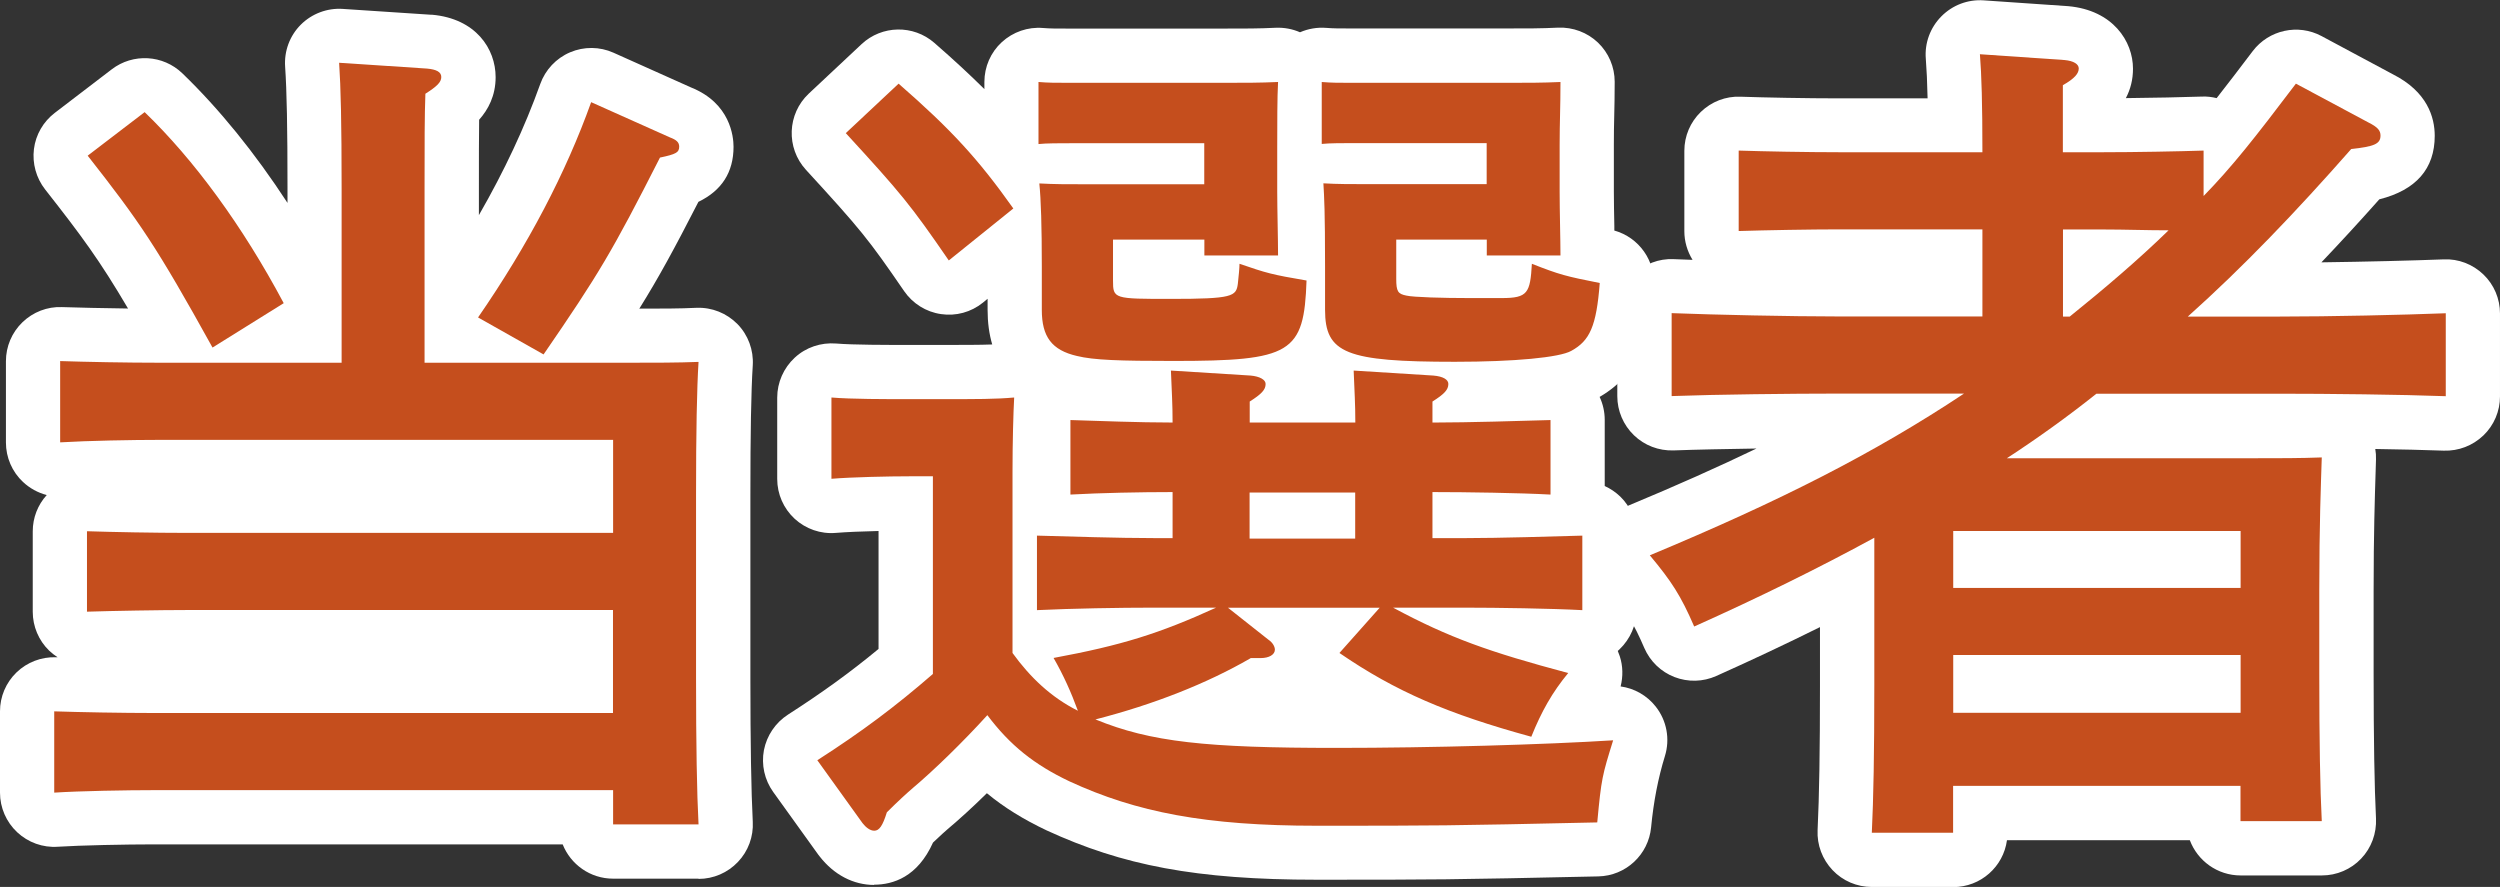
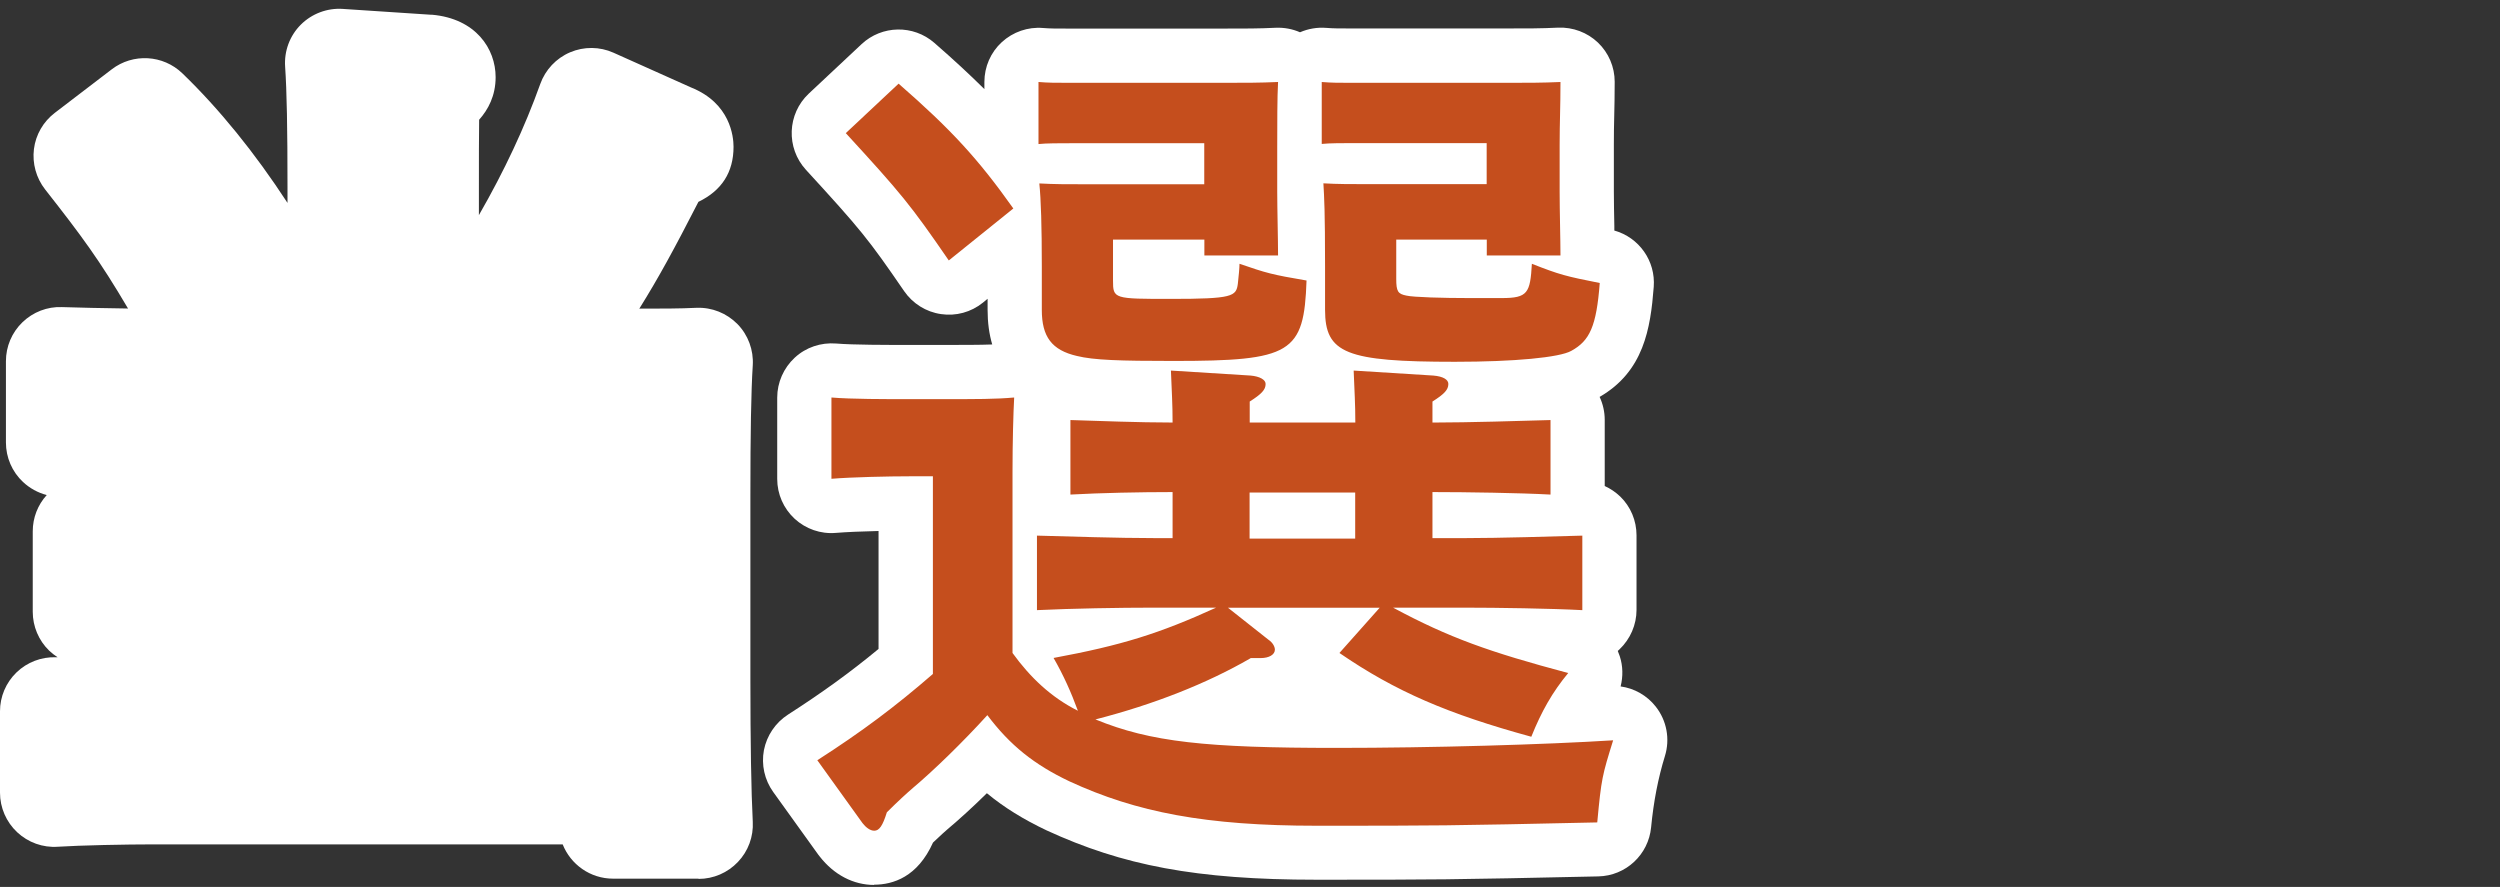
<svg xmlns="http://www.w3.org/2000/svg" id="a" viewBox="0 0 210.69 74.75">
  <rect x="0" y="0" width="210.69" height="74.75" fill="#333333" stroke="none" />
  <defs>
    <style>.b{fill:#fff;}.c{fill:#c54e1d;}</style>
  </defs>
  <path class="b" d="M58.87,74.05h-7.2c-1.93,0-3.58-1.2-4.25-2.89H13.04c-2.47,0-6.29.08-8.17.2-1.26.09-2.5-.36-3.42-1.22-.92-.86-1.45-2.07-1.45-3.34v-6.85c0-1.24.5-2.42,1.39-3.28.89-.86,2.09-1.32,3.33-1.28.04,0,.08,0,.13,0-.25-.16-.48-.35-.7-.55-.89-.86-1.39-2.05-1.39-3.28v-6.78c0-1.14.42-2.23,1.18-3.06-.74-.19-1.43-.57-2-1.1-.92-.86-1.44-2.07-1.44-3.33v-6.85c0-1.24.5-2.42,1.39-3.28.89-.86,2.09-1.33,3.33-1.28,1.43.05,3.49.09,5.57.12-2.39-4.06-3.88-6.08-6.99-10.04-.75-.96-1.09-2.19-.94-3.4s.79-2.31,1.76-3.05l4.8-3.67c1.79-1.37,4.32-1.23,5.95.34,3.1,2.99,6.11,6.7,8.86,10.92v-1.2c0-5.16-.06-8.23-.2-10.28-.09-1.32.39-2.61,1.32-3.54.93-.93,2.23-1.42,3.54-1.33l7.41.49s.07,0,.11,0c3.7.33,5.36,2.88,5.36,5.26,0,1.57-.63,2.74-1.39,3.59-.02,1.47-.02,3.31-.02,5.8v2.24c2.14-3.72,3.87-7.41,5.17-11.05.43-1.2,1.34-2.17,2.51-2.67,1.17-.5,2.5-.49,3.66.03l6.54,2.93c3.32,1.33,3.58,4.15,3.58,5,0,2.14-.99,3.69-2.96,4.64-2.03,3.96-3.34,6.37-4.98,9,1.86,0,3.4,0,4.82-.07,1.3-.05,2.54.45,3.45,1.37.9.92,1.37,2.19,1.29,3.48-.14,2.18-.2,5.76-.2,10.95v15.39c0,5.52.07,9.59.2,12.12.07,1.25-.38,2.48-1.25,3.39-.86.91-2.06,1.43-3.32,1.43Z" />
  <path class="b" d="M73.68,74.58c-1.76,0-3.39-.85-4.6-2.4-.04-.05-.07-.09-.11-.14l-3.81-5.3c-.73-1.02-1.01-2.29-.78-3.52.24-1.23.97-2.31,2.02-2.99,2.89-1.86,5.22-3.54,7.64-5.54v-9.94c-1.37.03-2.74.09-3.6.16-1.28.11-2.53-.33-3.47-1.19-.94-.87-1.47-2.08-1.47-3.36v-6.85c0-1.28.54-2.5,1.48-3.37s2.2-1.29,3.48-1.19c1.42.12,4.33.12,6.25.12h2.26c2.23,0,3.59,0,4.65-.04-.26-.88-.39-1.86-.39-2.91v-.94l-.4.33c-.99.8-2.27,1.15-3.53.96-1.26-.18-2.38-.89-3.1-1.93-3.04-4.43-3.66-5.19-8.28-10.23-1.69-1.85-1.58-4.71.24-6.42l4.45-4.17c1.71-1.6,4.36-1.65,6.13-.11,1.63,1.42,2.99,2.68,4.22,3.9v-.6c0-1.28.53-2.5,1.47-3.36.94-.86,2.2-1.3,3.47-1.19.64.05,1.03.05,2.45.05h12.43c2.26,0,3.29,0,4.73-.07.71-.03,1.41.1,2.05.38.69-.3,1.45-.43,2.21-.37.64.05,1.03.05,2.45.05h12.36c2.26,0,3.29,0,4.73-.07,1.24-.05,2.46.4,3.36,1.26.9.86,1.41,2.06,1.41,3.3,0,1.17-.02,2.07-.04,2.94-.02.75-.03,1.48-.03,2.36v3.95c0,.83.02,1.9.04,2.9,0,.13,0,.26,0,.39,2.08.58,3.49,2.56,3.32,4.75-.27,3.51-.84,7.12-4.56,9.27.28.6.43,1.26.43,1.93v5.58c.48.22.91.51,1.3.88.89.86,1.38,2.04,1.38,3.28v6.28c0,1.25-.52,2.45-1.43,3.32-.05.05-.1.09-.15.14.06.15.12.3.17.45.27.83.28,1.71.07,2.54,1.16.16,2.22.76,2.96,1.7.93,1.18,1.22,2.74.77,4.18q-.85,2.75-1.16,5.99c-.22,2.31-2.13,4.09-4.45,4.14-12.76.28-13.59.28-23.75.28s-16.35-1.21-22.75-4.16c-1.94-.92-3.58-1.93-5.03-3.13-1.17,1.15-2.33,2.21-3.32,3.04-.13.11-.57.5-1.22,1.12-1.3,2.9-3.37,3.55-4.97,3.55Z" />
-   <path class="b" d="M164.6,74.75h-6.85c-1.25,0-2.45-.51-3.31-1.42-.86-.91-1.32-2.12-1.26-3.37.14-2.92.2-6.68.2-12.21v-4.9c-2.78,1.38-5.68,2.75-8.74,4.12-1.12.5-2.38.53-3.52.09-1.14-.44-2.05-1.32-2.54-2.44-.92-2.13-1.43-2.95-3.05-4.88-.93-1.11-1.28-2.61-.93-4.02.34-1.41,1.34-2.57,2.68-3.13,3.97-1.65,7.51-3.23,10.75-4.79-2.57.04-5.12.09-6.99.16-1.25.04-2.45-.42-3.34-1.28-.89-.86-1.4-2.05-1.4-3.29v-6.99c0-1.24.51-2.43,1.4-3.29s2.1-1.33,3.35-1.27c.48.02,1.01.04,1.59.06-.44-.72-.69-1.55-.69-2.41v-6.78c0-1.24.5-2.42,1.39-3.28.89-.86,2.09-1.33,3.33-1.28,2.03.07,5.63.14,8.32.14h7.46c-.03-1.36-.08-2.45-.15-3.33-.11-1.33.37-2.63,1.31-3.58.94-.95,2.23-1.44,3.56-1.35l7.13.49c3.78.34,5.46,2.97,5.46,5.27,0,.89-.2,1.72-.6,2.48,2.31-.02,4.83-.08,6.4-.13.43-.02.84.03,1.25.13.86-1.09,1.84-2.38,3.04-3.96,1.36-1.79,3.82-2.33,5.8-1.27l6.01,3.22c2.91,1.47,3.53,3.63,3.53,5.19,0,2.77-1.57,4.57-4.67,5.35-1.69,1.9-3.31,3.66-4.88,5.31,3.72-.05,7.73-.15,10.3-.25,1.25-.06,2.45.41,3.35,1.27.9.86,1.4,2.05,1.4,3.29v6.99c0,1.24-.5,2.43-1.4,3.29s-2.09,1.32-3.34,1.28c-1.64-.06-3.67-.11-5.77-.14.05.29.07.58.06.87l-.03,1.02c-.07,2.23-.17,5.28-.17,10.07v6.99c0,5.57.07,9.56.2,12.19.06,1.25-.39,2.48-1.25,3.38-.86.91-2.06,1.42-3.31,1.42h-6.85c-1.96,0-3.63-1.24-4.28-2.97h-15.41c-.3,2.23-2.21,3.95-4.53,3.95ZM160.57,41.57c.16.11.31.23.45.36.84-1.06,2.13-1.74,3.59-1.74h.22c-.03-.09-.06-.17-.09-.26-.07-.24-.12-.49-.15-.73-1.31.81-2.65,1.6-4.03,2.38ZM169.33,30.64c.24.37.44.77.57,1.21.06.21.11.41.14.62.71-.51,1.41-1.03,2.11-1.55-.65-.26-1.22-.67-1.68-1.18-.33.36-.71.67-1.13.91ZM179.29,28.61h.95c-.05-.1-.09-.2-.13-.3-.04-.1-.07-.2-.1-.3-.24.2-.47.4-.72.6ZM170.28,16.08c.06.06.13.13.19.2.06-.06.12-.13.18-.19-.06-.06-.13-.13-.19-.2-.06.06-.12.13-.18.19Z" />
-   <path class="c" d="M28.79,15.88c0-5.58-.07-8.54-.21-10.59l7.41.49c.78.07,1.2.28,1.2.71s-.35.78-1.34,1.41c-.07,1.84-.07,4.17-.07,7.98v14.69h17.09c2.33,0,4.24,0,6-.07-.14,2.26-.21,5.86-.21,11.23v15.39c0,5.58.07,9.74.21,12.36h-7.2v-2.89H13.04c-2.33,0-6.35.07-8.47.21v-6.85c2.12.07,5.72.14,8.47.14h38.62v-8.68H15.8c-2.33,0-6.28.07-8.47.14v-6.78c2.12.07,5.72.14,8.47.14h35.87v-7.84H13.54c-2.4,0-6.14.07-8.47.21v-6.85c2.12.07,5.58.14,8.47.14h15.25s0-14.69,0-14.69ZM12.19,9.45c4.17,4.02,8.26,9.6,11.72,16.1l-6,3.74c-4.73-8.54-6.14-10.59-10.52-16.17l4.8-3.67ZM40.29,26.75c4.24-6.14,7.41-12.21,9.53-18.14l6.64,2.97c.56.21.78.42.78.78,0,.49-.28.64-1.62.92-4.02,7.91-5.15,9.81-9.81,16.59l-5.51-3.11h0Z" />
  <path class="c" d="M105.38,55.48c-3.67,2.12-8.12,3.88-13.06,5.15,4.66,1.91,9.32,2.4,20.33,2.4,7.98,0,17.65-.28,23.3-.64-.92,2.97-.99,3.18-1.34,6.92-12.71.28-13.42.28-23.65.28-9.32,0-15.18-1.13-20.83-3.74-2.97-1.41-5.01-3.04-6.92-5.58-2.05,2.26-4.52,4.66-6.28,6.14-.49.42-1.27,1.13-2.19,2.05-.35,1.13-.64,1.55-1.06,1.55-.35,0-.71-.28-.99-.64l-3.81-5.3c3.74-2.4,6.57-4.52,9.74-7.27v-16.66h-1.91c-1.83,0-4.94.07-6.64.21v-6.85c1.62.14,4.59.14,6.64.14h2.26c3.46,0,4.94,0,6.5-.14-.07,1.27-.14,3.74-.14,6.28v15.25c1.48,2.05,3.25,3.74,5.51,4.87-.57-1.55-1.2-2.97-2.05-4.45,5.72-1.06,8.9-2.05,13.7-4.24h-5.22c-2.97,0-6.92.07-9.88.21v-6.28c2.75.07,6.78.21,9.88.21h1.55v-3.88c-2.75,0-6.07.07-8.61.21v-6.28c2.33.07,5.72.21,8.61.21,0-1.62-.07-2.54-.14-4.38l6.71.42c.78.07,1.27.35,1.27.71,0,.49-.35.85-1.34,1.48v1.77h8.9c0-1.62-.07-2.54-.14-4.38l6.71.42c.85.07,1.27.35,1.27.71,0,.49-.35.85-1.34,1.48v1.77h.14c2.82,0,7.41-.14,9.81-.21v6.28c-2.54-.14-7.13-.21-9.81-.21h-.14v3.88h2.75c2.82,0,7.41-.14,9.88-.21v6.28c-2.61-.14-7.2-.21-9.88-.21h-6.07c4.73,2.54,8.12,3.74,14.76,5.51-1.34,1.62-2.26,3.25-3.11,5.37-6.99-1.91-11.44-3.81-16.17-7.06l3.39-3.81h-12.78l3.39,2.68c.42.28.56.64.56.85,0,.42-.49.71-1.2.71h-.85v.02ZM75.73,7.05c4.45,3.88,6.71,6.35,9.67,10.52l-5.44,4.38c-3.25-4.73-4.02-5.65-8.68-10.73,0,0,4.45-4.17,4.45-4.17ZM93.8,20.18v3.46c0,1.55.07,1.55,4.87,1.55,5.22,0,5.51-.21,5.65-1.27.07-.64.14-1.34.14-1.69,2.26.78,2.75.92,5.65,1.41-.21,6.14-1.27,6.78-11.23,6.78-4.52,0-6.71-.07-8.12-.42-2.12-.49-2.96-1.62-2.96-3.88v-3.67c0-3.39-.07-5.65-.21-6.99,1.27.07,2.33.07,4.09.07h9.81v-3.46h-11.15c-.99,0-2.19,0-2.82.07v-5.23c.85.07,1.41.07,2.82.07h12.43c2.26,0,3.39,0,4.94-.07-.07,1.2-.07,3.67-.07,5.51v3.74c0,1.41.07,4.09.07,5.37h-6.21v-1.34h-7.7ZM114.21,45.39v-3.88h-8.9v3.88h8.9ZM117.67,20.18v3.32c0,1.06.14,1.27.85,1.41.56.14,3.11.21,5.29.21h2.75c2.19,0,2.4-.42,2.54-2.89,2.33.92,2.89,1.06,5.72,1.62-.28,3.67-.85,4.87-2.4,5.72-.99.56-4.8.92-9.81.92-9.18,0-10.94-.71-10.94-4.38v-3.67c0-4.66-.07-5.79-.14-6.99,1.2.07,2.26.07,4.09.07h9.67v-3.46h-11.08c-.99,0-2.19,0-2.82.07v-5.22c.85.07,1.41.07,2.82.07h12.36c2.26,0,3.39,0,4.94-.07,0,2.19-.07,3.39-.07,5.3v3.95c0,1.62.07,4.09.07,5.37h-6.21v-1.34h-7.63Z" />
-   <path class="c" d="M185.72,16.51c2.4-2.47,4.24-4.8,7.77-9.46l6.07,3.25c.85.42,1.06.71,1.06,1.13,0,.71-.56.92-2.47,1.13-4.66,5.3-9.11,9.95-13.77,14.12h7.62c4.45,0,10.52-.14,14.12-.28v6.99c-3.81-.14-9.81-.21-14.12-.21h-15.32c-2.4,1.91-4.94,3.74-7.55,5.44h20.54c2.47,0,4.17,0,6-.07-.07,2.26-.21,5.58-.21,11.23v6.99c0,5.65.07,9.74.21,12.43h-6.85v-2.97h-24.22v3.95h-6.85c.14-2.89.21-6.64.21-12.43v-12.43c-4.66,2.54-9.67,5.01-15.18,7.48-1.13-2.61-1.91-3.81-3.74-6,11.01-4.59,18.92-8.61,26.48-13.63h-10.59c-3.88,0-10.24.07-14.05.21v-6.99c3.6.14,10.03.28,14.05.28h12.14v-7.34h-12.07c-2.33,0-6.28.07-8.47.14v-6.78c2.12.07,5.79.14,8.47.14h12.07c0-4.09-.07-6.5-.21-8.26l7.13.49c.78.07,1.2.35,1.2.71,0,.42-.35.85-1.34,1.41v5.65h3.39c2.68,0,6.35-.07,8.47-.14v3.81h.01ZM188.83,49.55v-4.8h-24.22v4.8h24.22ZM164.61,60.07h24.22v-4.87h-24.22v4.87ZM174.43,26.68c2.89-2.33,5.72-4.73,8.33-7.27-1.83,0-3.67-.07-5.51-.07h-3.39v7.34h.57Z" />
</svg>